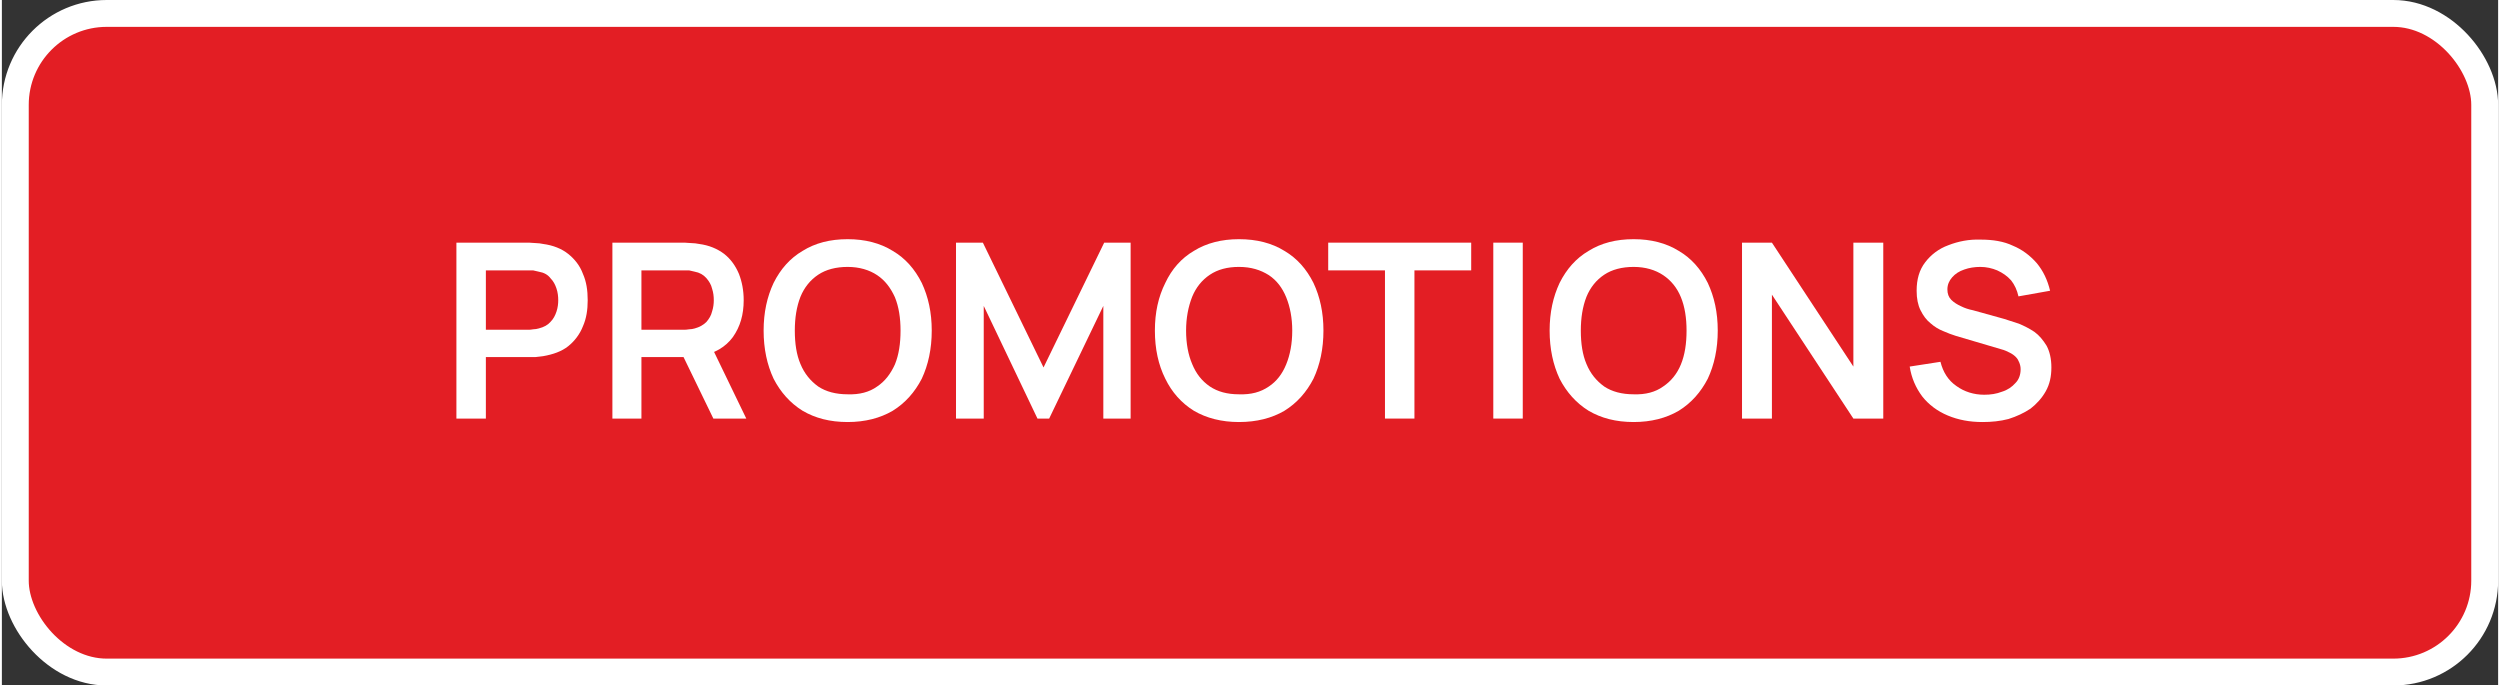
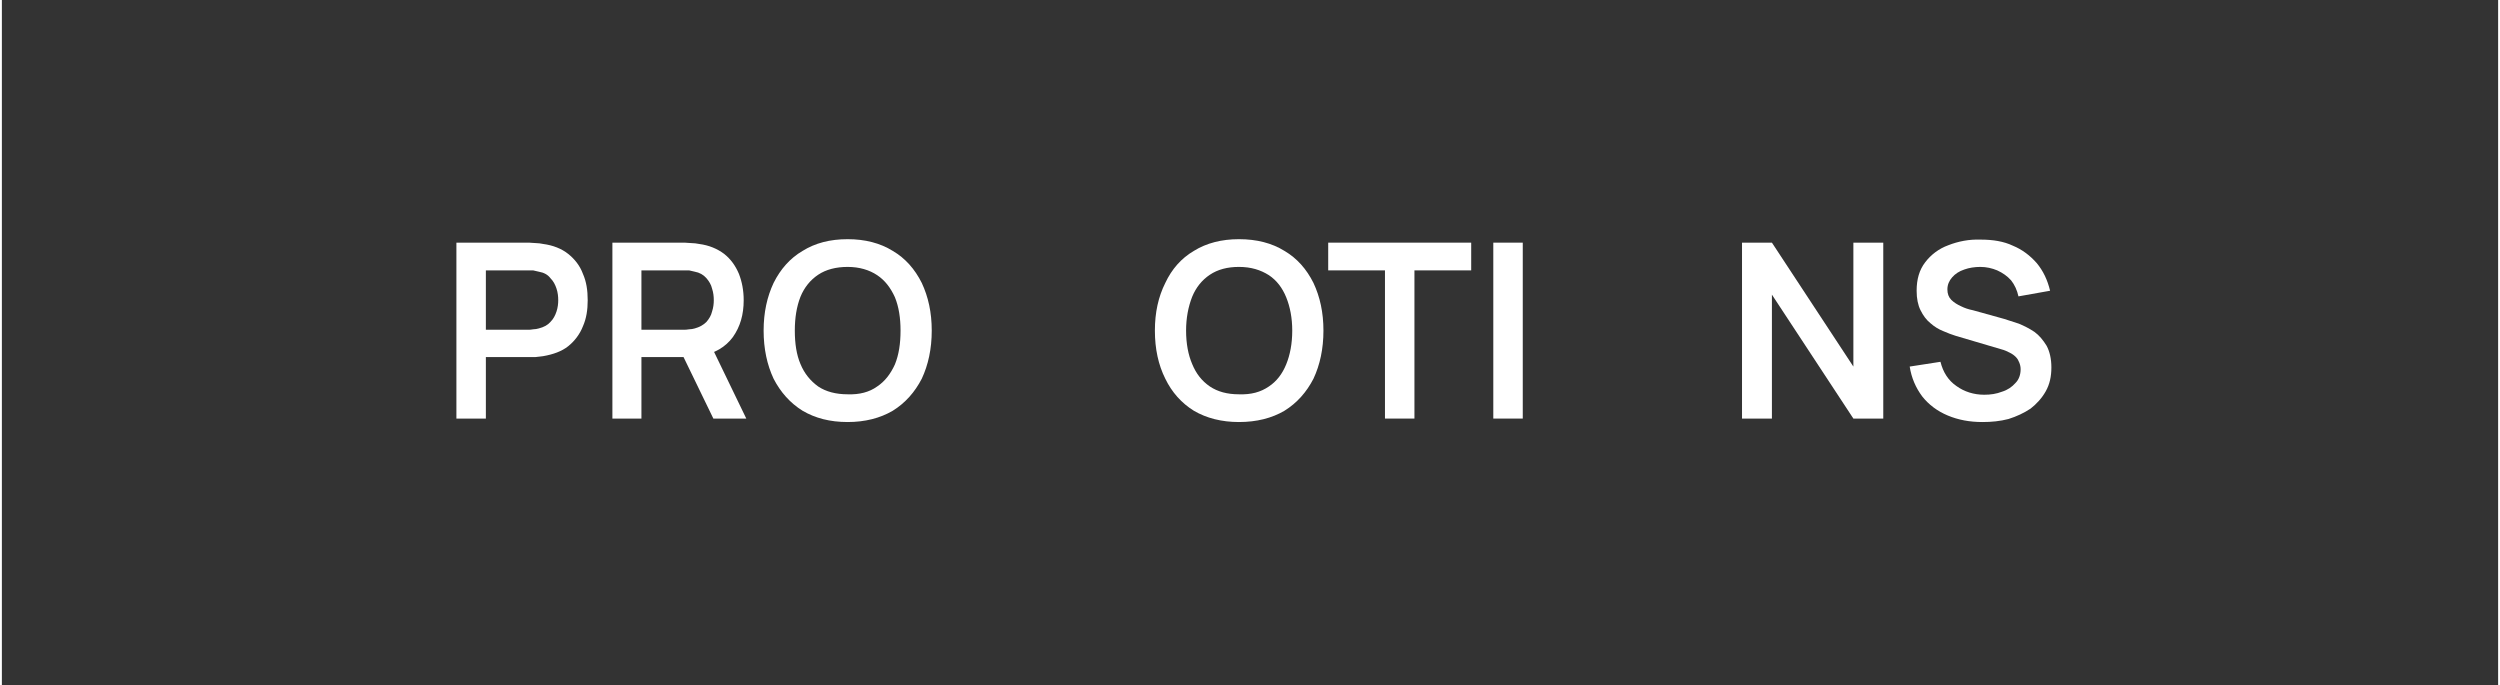
<svg xmlns="http://www.w3.org/2000/svg" xml:space="preserve" width="186px" height="51px" version="1.1" shape-rendering="geometricPrecision" text-rendering="geometricPrecision" image-rendering="optimizeQuality" fill-rule="evenodd" clip-rule="evenodd" viewBox="0 0 57610 15820">
  <rect x="0" y="0" width="57610" height="15820" fill="#333333" stroke="none" />
  <g id="Layer_x0020_1">
-     <rect fill="#E31E24" stroke="white" stroke-width="620" stroke-linecap="round" stroke-linejoin="round" stroke-miterlimit="2.613" x="310" y="310" width="56990" height="15200" rx="2110" ry="2110" />
-     <path fill="white" fill-rule="nonzero" d="M10490 9660l0 -4060 1680 0c40,0 90,10 150,10 60,0 120,10 170,20 230,30 430,110 580,230 150,120 270,270 340,460 80,180 110,380 110,610 0,220 -30,420 -110,600 -70,180 -190,340 -340,460 -150,120 -350,190 -580,230 -50,10 -110,10 -170,20 -70,0 -120,0 -150,0l-1000 0 0 1420 -680 0zm680 -2050l970 0c40,0 80,0 120,-10 50,0 90,-10 130,-20 120,-30 210,-80 270,-150 70,-70 110,-150 140,-240 30,-90 40,-180 40,-260 0,-90 -10,-180 -40,-270 -30,-90 -70,-170 -140,-240 -60,-80 -150,-130 -270,-150 -40,-10 -80,-20 -130,-30 -40,0 -80,0 -120,0l-970 0 0 1370z" />
+     <path fill="white" fill-rule="nonzero" d="M10490 9660l0 -4060 1680 0c40,0 90,10 150,10 60,0 120,10 170,20 230,30 430,110 580,230 150,120 270,270 340,460 80,180 110,380 110,610 0,220 -30,420 -110,600 -70,180 -190,340 -340,460 -150,120 -350,190 -580,230 -50,10 -110,10 -170,20 -70,0 -120,0 -150,0l-1000 0 0 1420 -680 0m680 -2050l970 0c40,0 80,0 120,-10 50,0 90,-10 130,-20 120,-30 210,-80 270,-150 70,-70 110,-150 140,-240 30,-90 40,-180 40,-260 0,-90 -10,-180 -40,-270 -30,-90 -70,-170 -140,-240 -60,-80 -150,-130 -270,-150 -40,-10 -80,-20 -130,-30 -40,0 -80,0 -120,0l-970 0 0 1370z" />
    <path id="_1" fill="white" fill-rule="nonzero" d="M14090 9660l0 -4060 1670 0c40,0 90,10 150,10 70,0 120,10 180,20 230,30 420,110 580,230 150,120 260,270 340,460 70,180 110,380 110,610 0,330 -80,610 -250,850 -170,230 -420,380 -770,440l-290 20 -1050 0 0 1420 -670 0zm2330 0l-800 -1650 690 -150 870 1800 -760 0zm-1660 -2050l970 0c40,0 80,0 130,-10 50,0 90,-10 130,-20 110,-30 200,-80 270,-150 60,-70 110,-150 130,-240 30,-90 40,-180 40,-260 0,-90 -10,-180 -40,-270 -20,-90 -70,-170 -130,-240 -70,-80 -160,-130 -270,-150 -40,-10 -80,-20 -130,-30 -50,0 -90,0 -130,0l-970 0 0 1370z" />
    <path id="_2" fill="white" fill-rule="nonzero" d="M19520 9740c-410,0 -750,-90 -1040,-260 -290,-180 -510,-430 -670,-740 -150,-320 -230,-690 -230,-1110 0,-420 80,-780 230,-1100 160,-320 380,-570 670,-740 290,-180 630,-270 1040,-270 400,0 750,90 1040,270 290,170 510,420 670,740 150,320 230,680 230,1100 0,420 -80,790 -230,1110 -160,310 -380,560 -670,740 -290,170 -640,260 -1040,260zm0 -640c270,10 500,-50 680,-180 180,-120 310,-290 410,-510 90,-220 130,-480 130,-780 0,-290 -40,-550 -130,-770 -100,-220 -230,-390 -410,-510 -180,-120 -410,-190 -680,-190 -270,0 -500,60 -680,180 -180,120 -320,290 -410,510 -90,230 -130,490 -130,780 0,300 40,560 130,770 90,220 230,390 410,520 180,120 410,180 680,180z" />
-     <polygon id="_3" fill="white" fill-rule="nonzero" points="22020,9660 22020,5600 22640,5600 24040,8480 25440,5600 26050,5600 26050,9660 25420,9660 25420,7060 24170,9660 23900,9660 22660,7060 22660,9660 " />
    <path id="_4" fill="white" fill-rule="nonzero" d="M28550 9740c-400,0 -750,-90 -1040,-260 -290,-180 -510,-430 -660,-740 -160,-320 -240,-690 -240,-1110 0,-420 80,-780 240,-1100 150,-320 370,-570 660,-740 290,-180 640,-270 1040,-270 410,0 760,90 1050,270 290,170 510,420 670,740 150,320 230,680 230,1100 0,420 -80,790 -230,1110 -160,310 -380,560 -670,740 -290,170 -640,260 -1050,260zm0 -640c280,10 500,-50 690,-180 180,-120 310,-290 400,-510 90,-220 140,-480 140,-780 0,-290 -50,-550 -140,-770 -90,-220 -220,-390 -400,-510 -190,-120 -410,-190 -690,-190 -270,0 -490,60 -670,180 -180,120 -320,290 -410,510 -90,230 -140,490 -140,780 0,300 50,560 140,770 90,220 220,390 410,520 180,120 400,180 670,180z" />
    <polygon id="_5" fill="white" fill-rule="nonzero" points="31920,9660 31920,6240 30610,6240 30610,5600 33910,5600 33910,6240 32600,6240 32600,9660 " />
    <polygon id="_6" fill="white" fill-rule="nonzero" points="34420,9660 34420,5600 35100,5600 35100,9660 " />
-     <path id="_7" fill="white" fill-rule="nonzero" d="M37660 9740c-410,0 -750,-90 -1040,-260 -290,-180 -510,-430 -670,-740 -150,-320 -230,-690 -230,-1110 0,-420 80,-780 230,-1100 160,-320 380,-570 670,-740 290,-180 630,-270 1040,-270 400,0 750,90 1040,270 290,170 510,420 670,740 150,320 230,680 230,1100 0,420 -80,790 -230,1110 -160,310 -380,560 -670,740 -290,170 -640,260 -1040,260zm0 -640c270,10 500,-50 680,-180 180,-120 320,-290 410,-510 90,-220 130,-480 130,-780 0,-290 -40,-550 -130,-770 -90,-220 -230,-390 -410,-510 -180,-120 -410,-190 -680,-190 -270,0 -500,60 -680,180 -180,120 -320,290 -410,510 -90,230 -130,490 -130,780 0,300 40,560 130,770 90,220 230,390 410,520 180,120 410,180 680,180z" />
    <polygon id="_8" fill="white" fill-rule="nonzero" points="40160,9660 40160,5600 40850,5600 42730,8460 42730,5600 43420,5600 43420,9660 42730,9660 40850,6800 40850,9660 " />
    <path id="_9" fill="white" fill-rule="nonzero" d="M45710 9740c-300,0 -560,-50 -800,-150 -240,-100 -440,-250 -590,-440 -150,-200 -250,-430 -290,-690l710 -110c60,240 180,430 370,560 180,130 400,200 640,200 150,0 280,-20 410,-70 130,-40 230,-110 310,-200 80,-80 120,-190 120,-320 0,-50 -10,-100 -30,-150 -20,-50 -40,-90 -80,-130 -40,-40 -80,-70 -140,-100 -60,-30 -120,-60 -200,-80l-1050 -310c-90,-30 -180,-60 -290,-110 -100,-40 -200,-100 -290,-180 -100,-80 -170,-180 -230,-300 -60,-120 -90,-270 -90,-450 0,-260 60,-480 200,-660 130,-170 310,-310 530,-390 230,-90 480,-140 750,-130 280,0 530,40 740,140 220,90 400,230 550,400 150,180 250,390 310,640l-730 130c-30,-140 -90,-270 -170,-370 -90,-100 -190,-170 -320,-230 -120,-50 -250,-80 -390,-80 -130,0 -260,20 -370,60 -120,40 -210,100 -280,180 -70,80 -110,170 -110,280 0,100 30,180 90,240 60,60 140,110 230,150 80,40 170,70 270,90l720 200c100,30 210,70 340,110 120,50 240,110 360,190 110,80 200,190 280,320 70,130 110,300 110,500 0,210 -40,390 -130,550 -90,160 -210,290 -350,400 -150,100 -320,180 -510,240 -190,50 -390,70 -600,70z" />
  </g>
</svg>